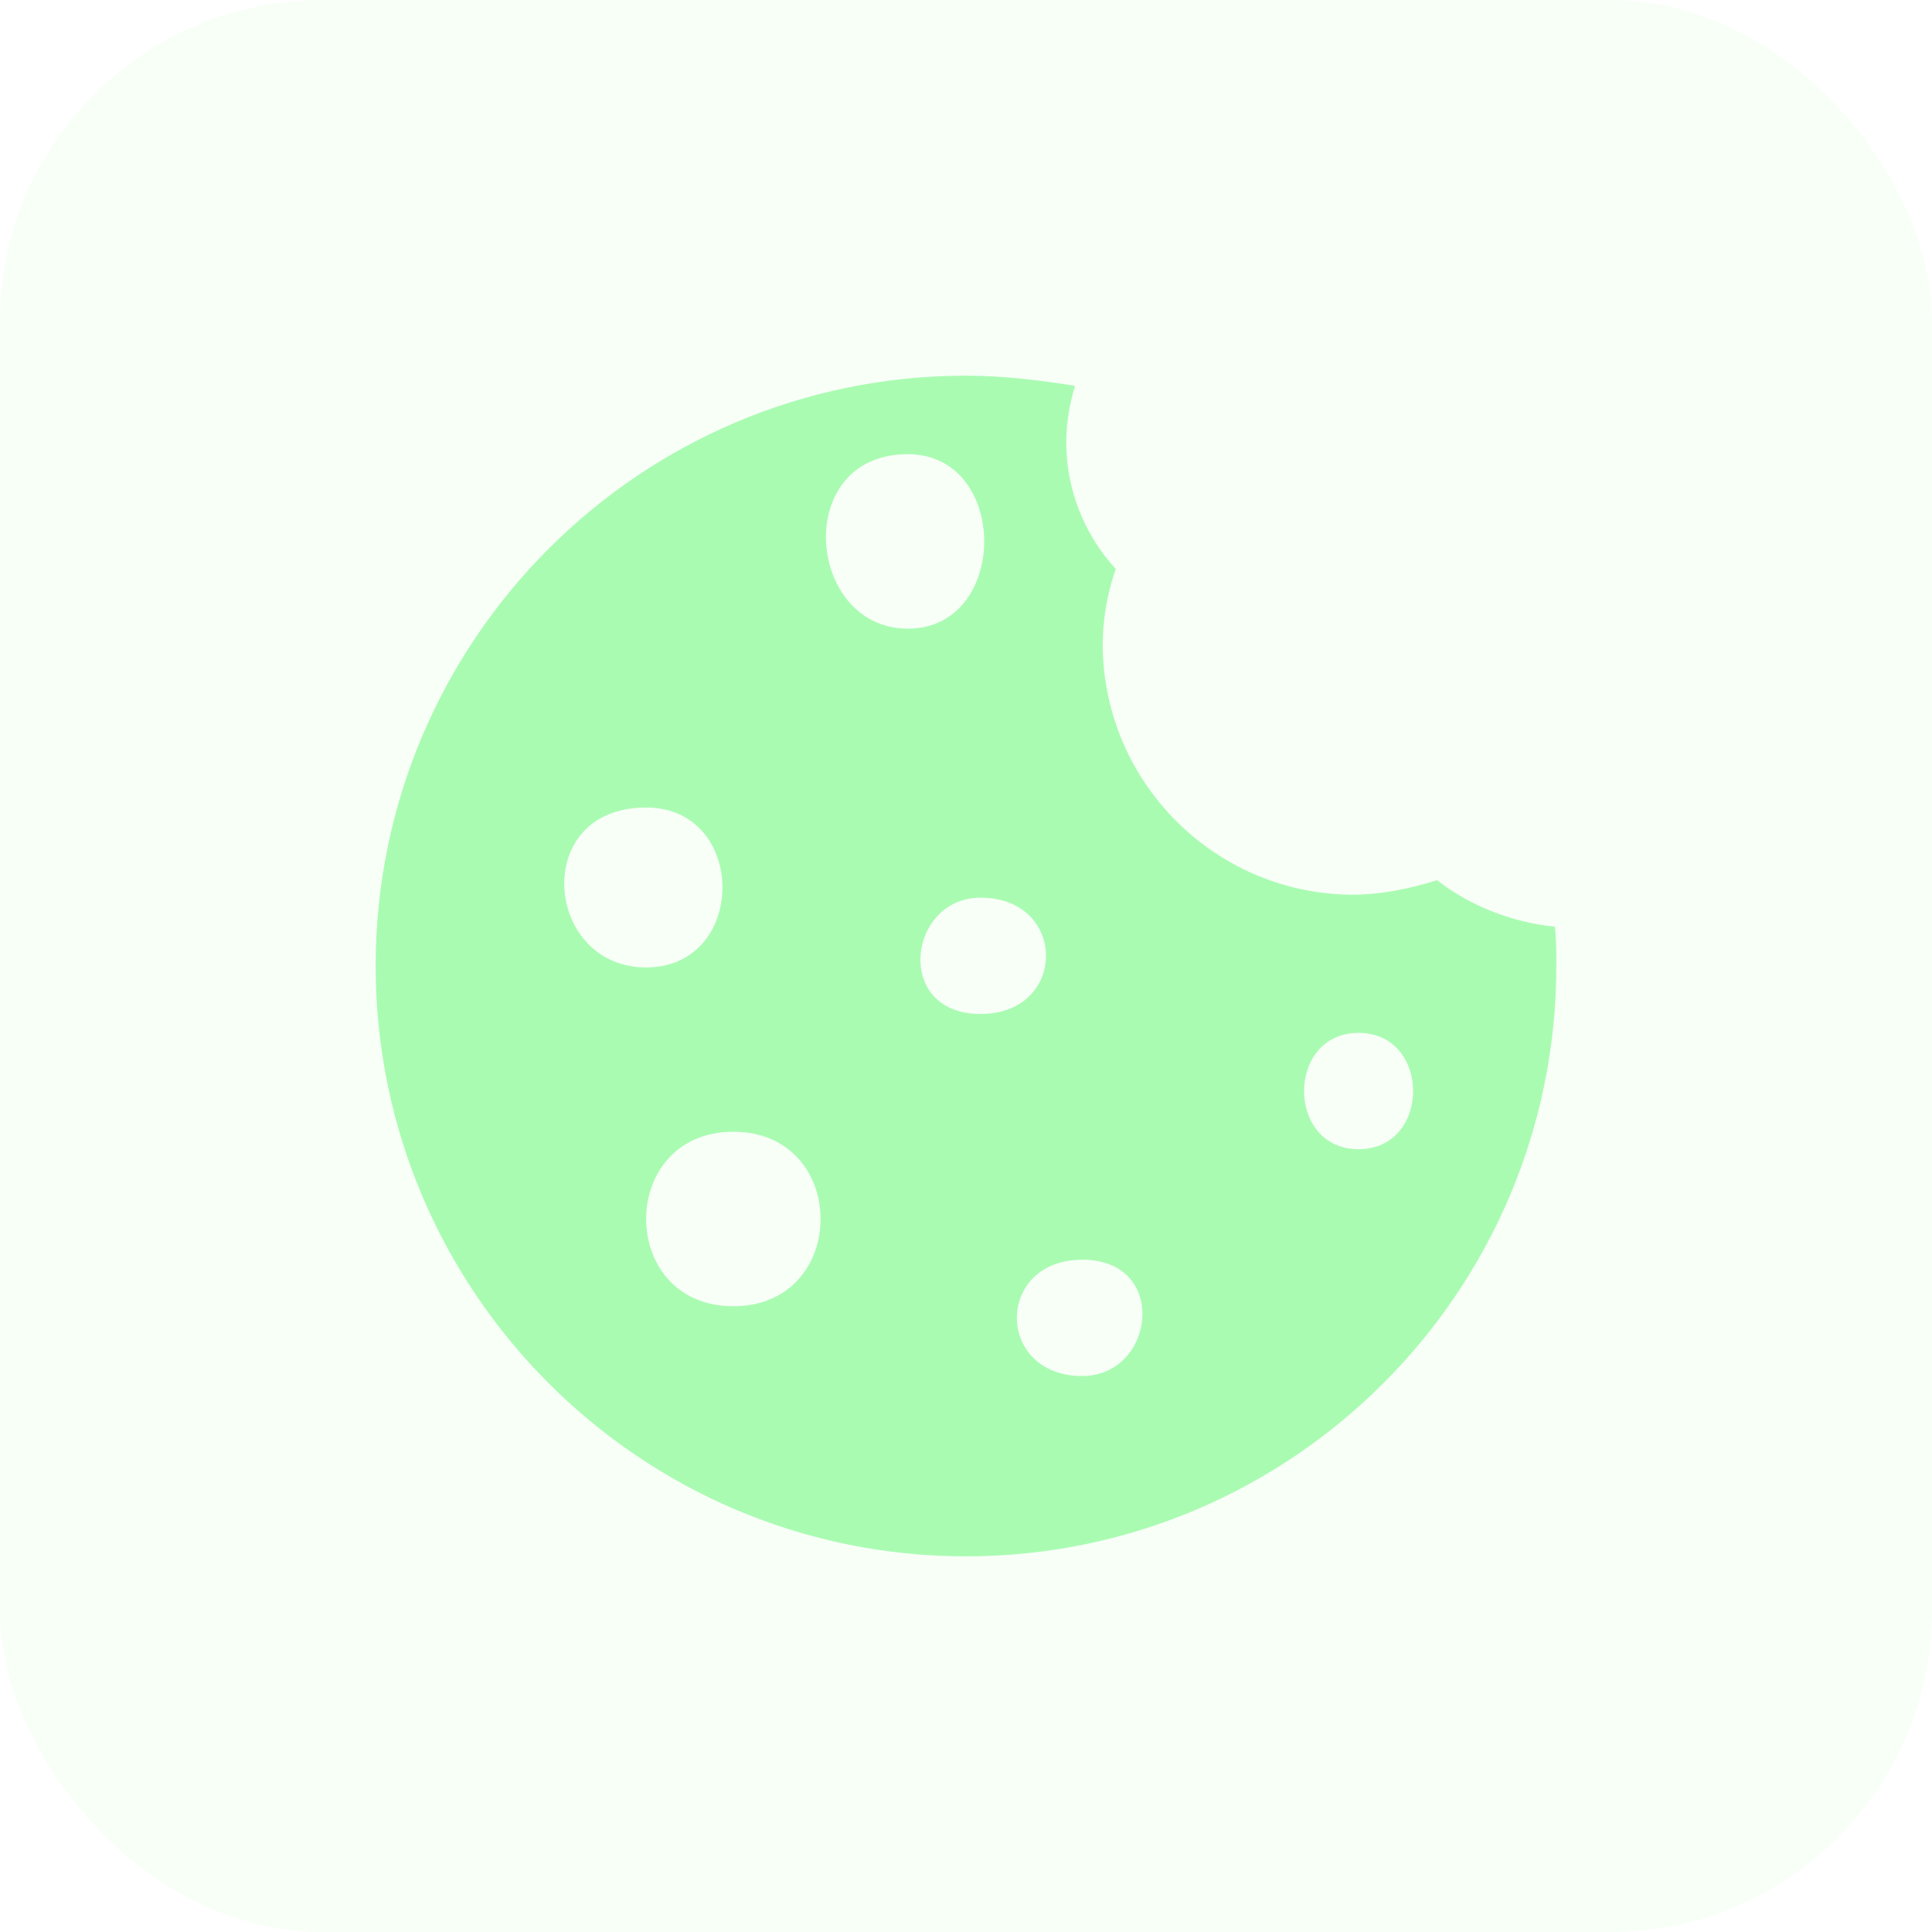
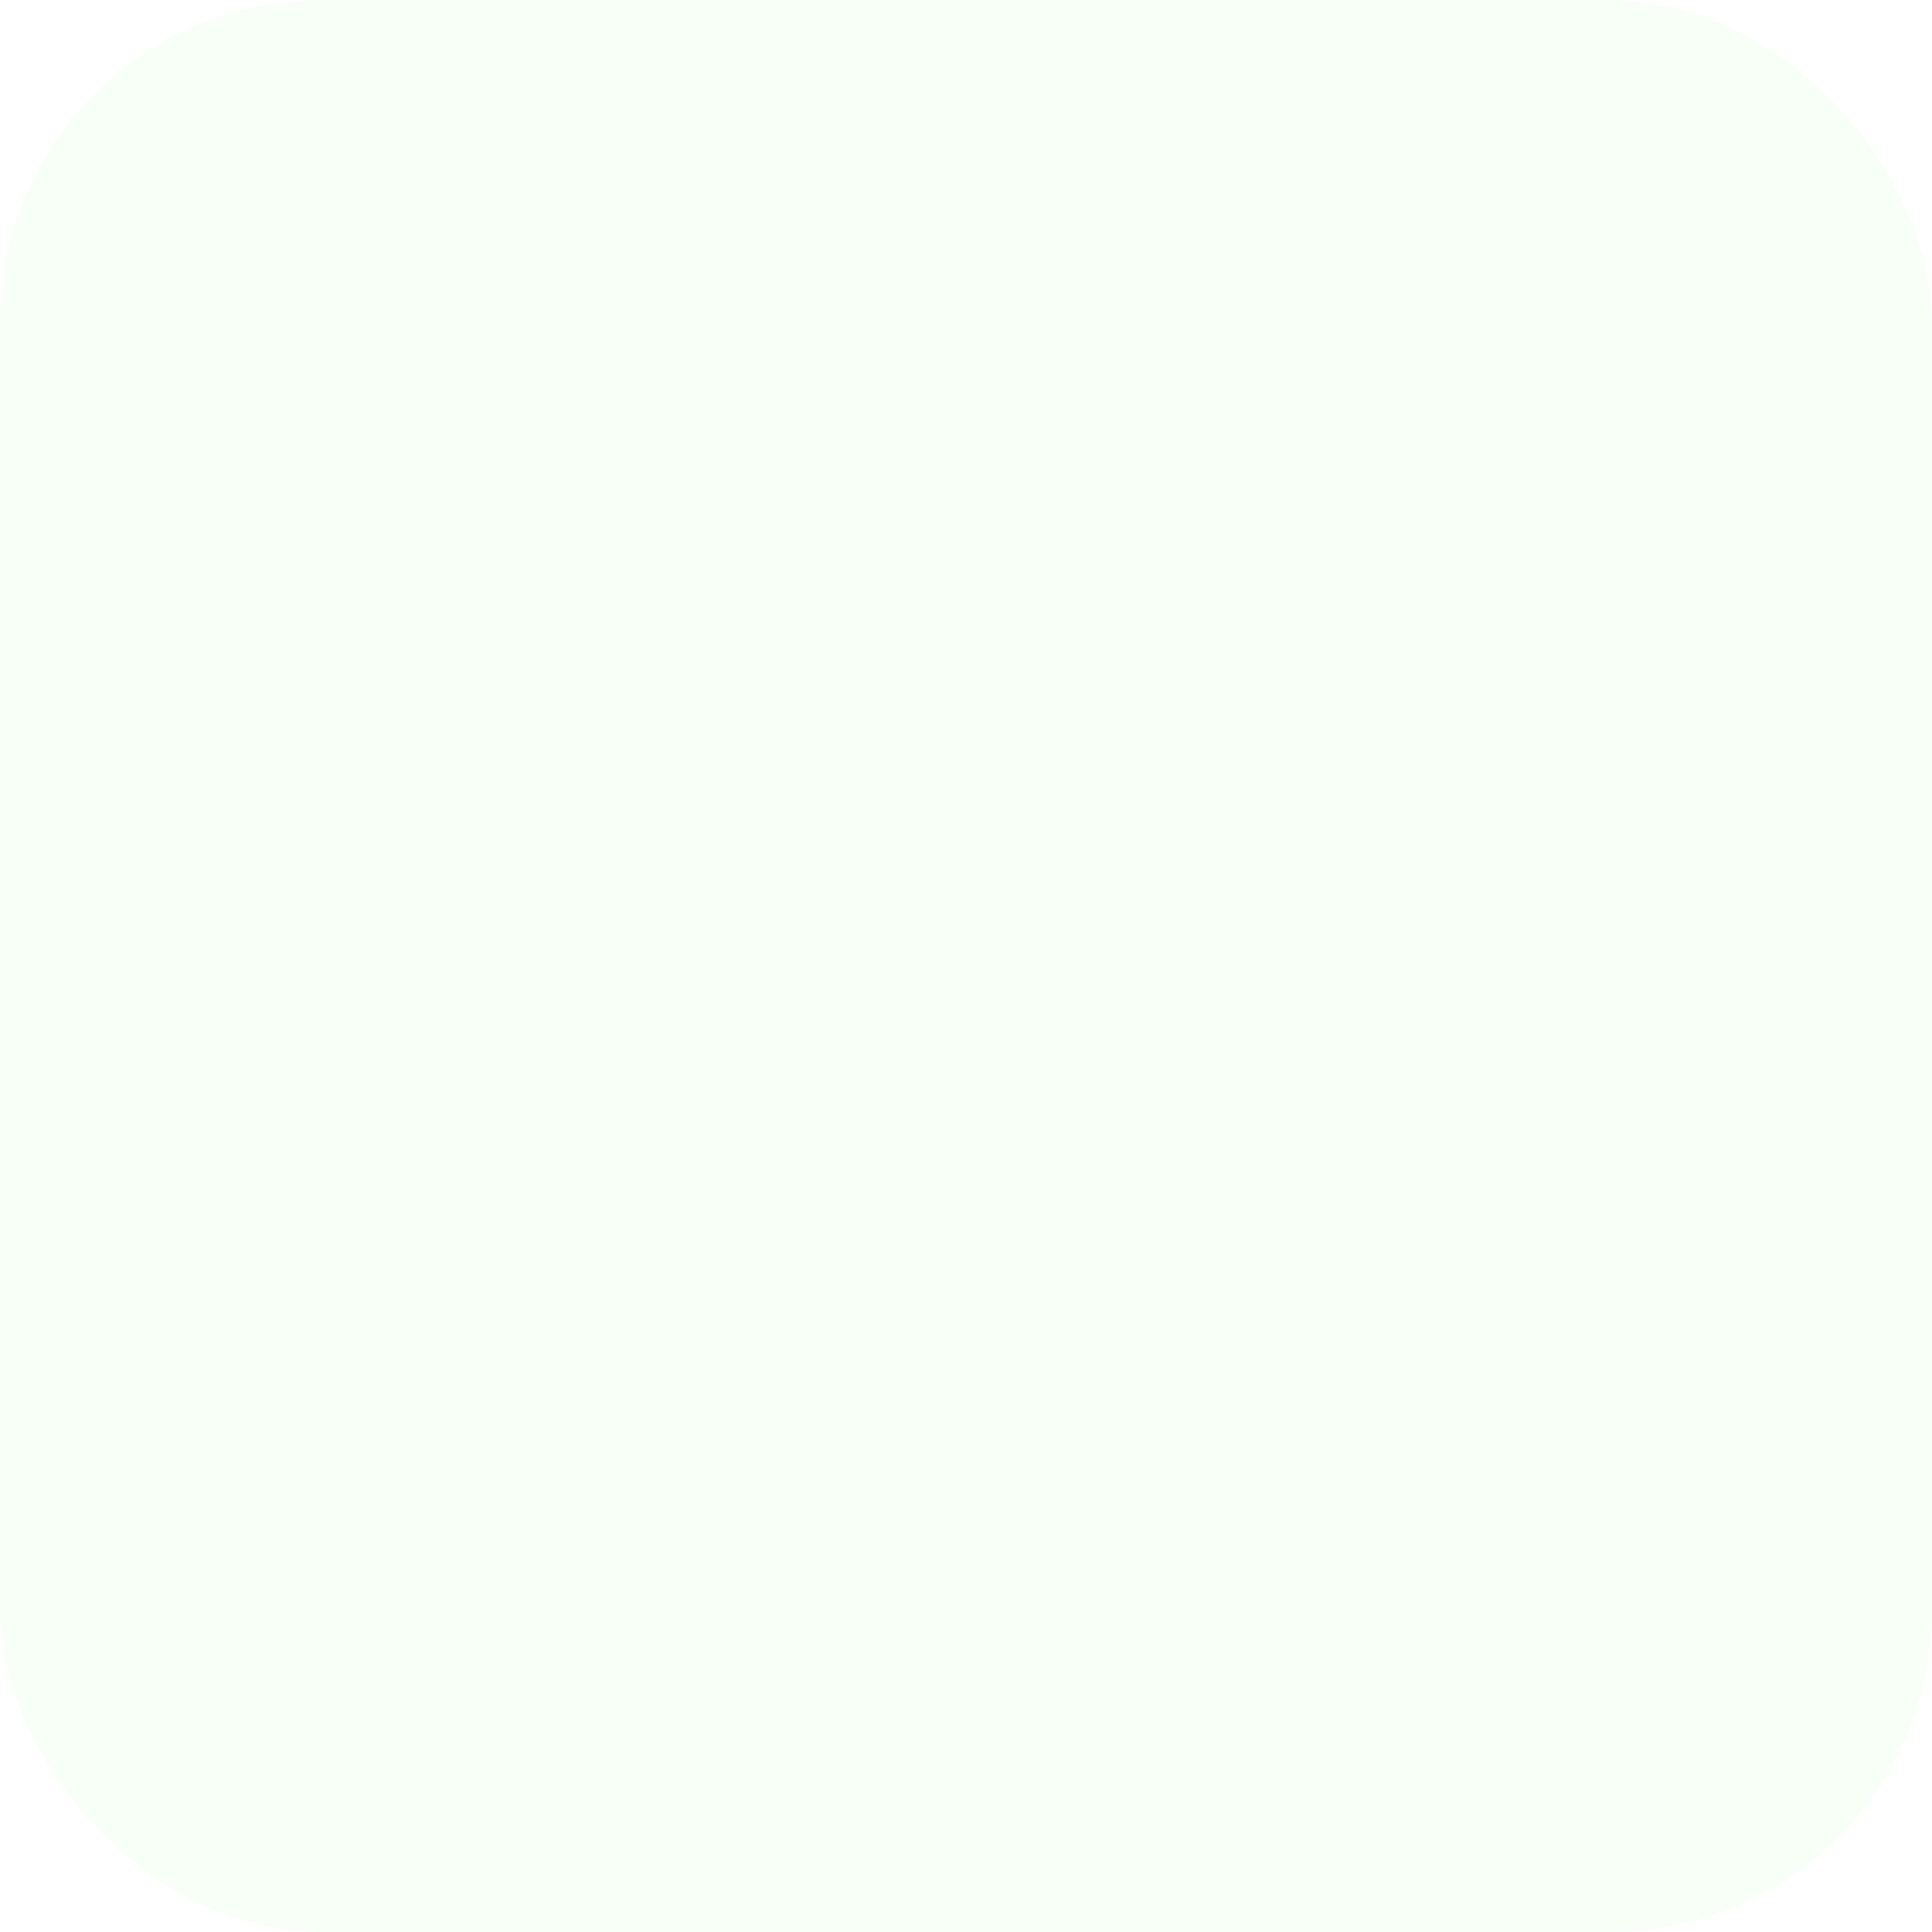
<svg xmlns="http://www.w3.org/2000/svg" width="36" height="36" viewBox="0 0 36 36" fill="none">
  <rect width="36" height="36" rx="6" fill="#AAFBB2" fill-opacity="0.1" />
-   <path d="M26.778 16.401C26.264 16.564 25.722 16.672 25.18 16.672C22.633 16.645 20.574 14.586 20.547 12.039C20.547 11.552 20.628 11.064 20.791 10.603C20.195 9.953 19.869 9.113 19.869 8.246C19.869 7.894 19.924 7.542 20.032 7.19C19.355 7.081 18.677 7 18 7C11.931 7 7 11.931 7 18C7 24.069 11.931 29 18 29C24.069 29 29 24.069 29 18C29 17.756 29 17.512 28.973 17.268C28.187 17.187 27.401 16.889 26.778 16.401ZM12.039 15.047C13.936 15.047 13.936 18.027 12.039 18.027C10.143 18.027 9.872 15.047 12.039 15.047ZM13.665 24.34C11.498 24.34 11.498 21.089 13.665 21.089C15.832 21.089 15.832 24.34 13.665 24.34ZM16.916 8.463C18.813 8.463 18.813 11.714 16.916 11.714C15.02 11.714 14.749 8.463 16.916 8.463ZM18.271 16.727C19.897 16.727 19.897 18.894 18.271 18.894C16.645 18.894 16.916 16.727 18.271 16.727ZM20.168 25.64C18.542 25.64 18.542 23.473 20.168 23.473C21.793 23.473 21.522 25.64 20.168 25.64ZM25.315 21.414C23.961 21.414 23.961 19.246 25.315 19.246C26.67 19.246 26.67 21.414 25.315 21.414Z" fill="#AAFBB2" />
</svg>